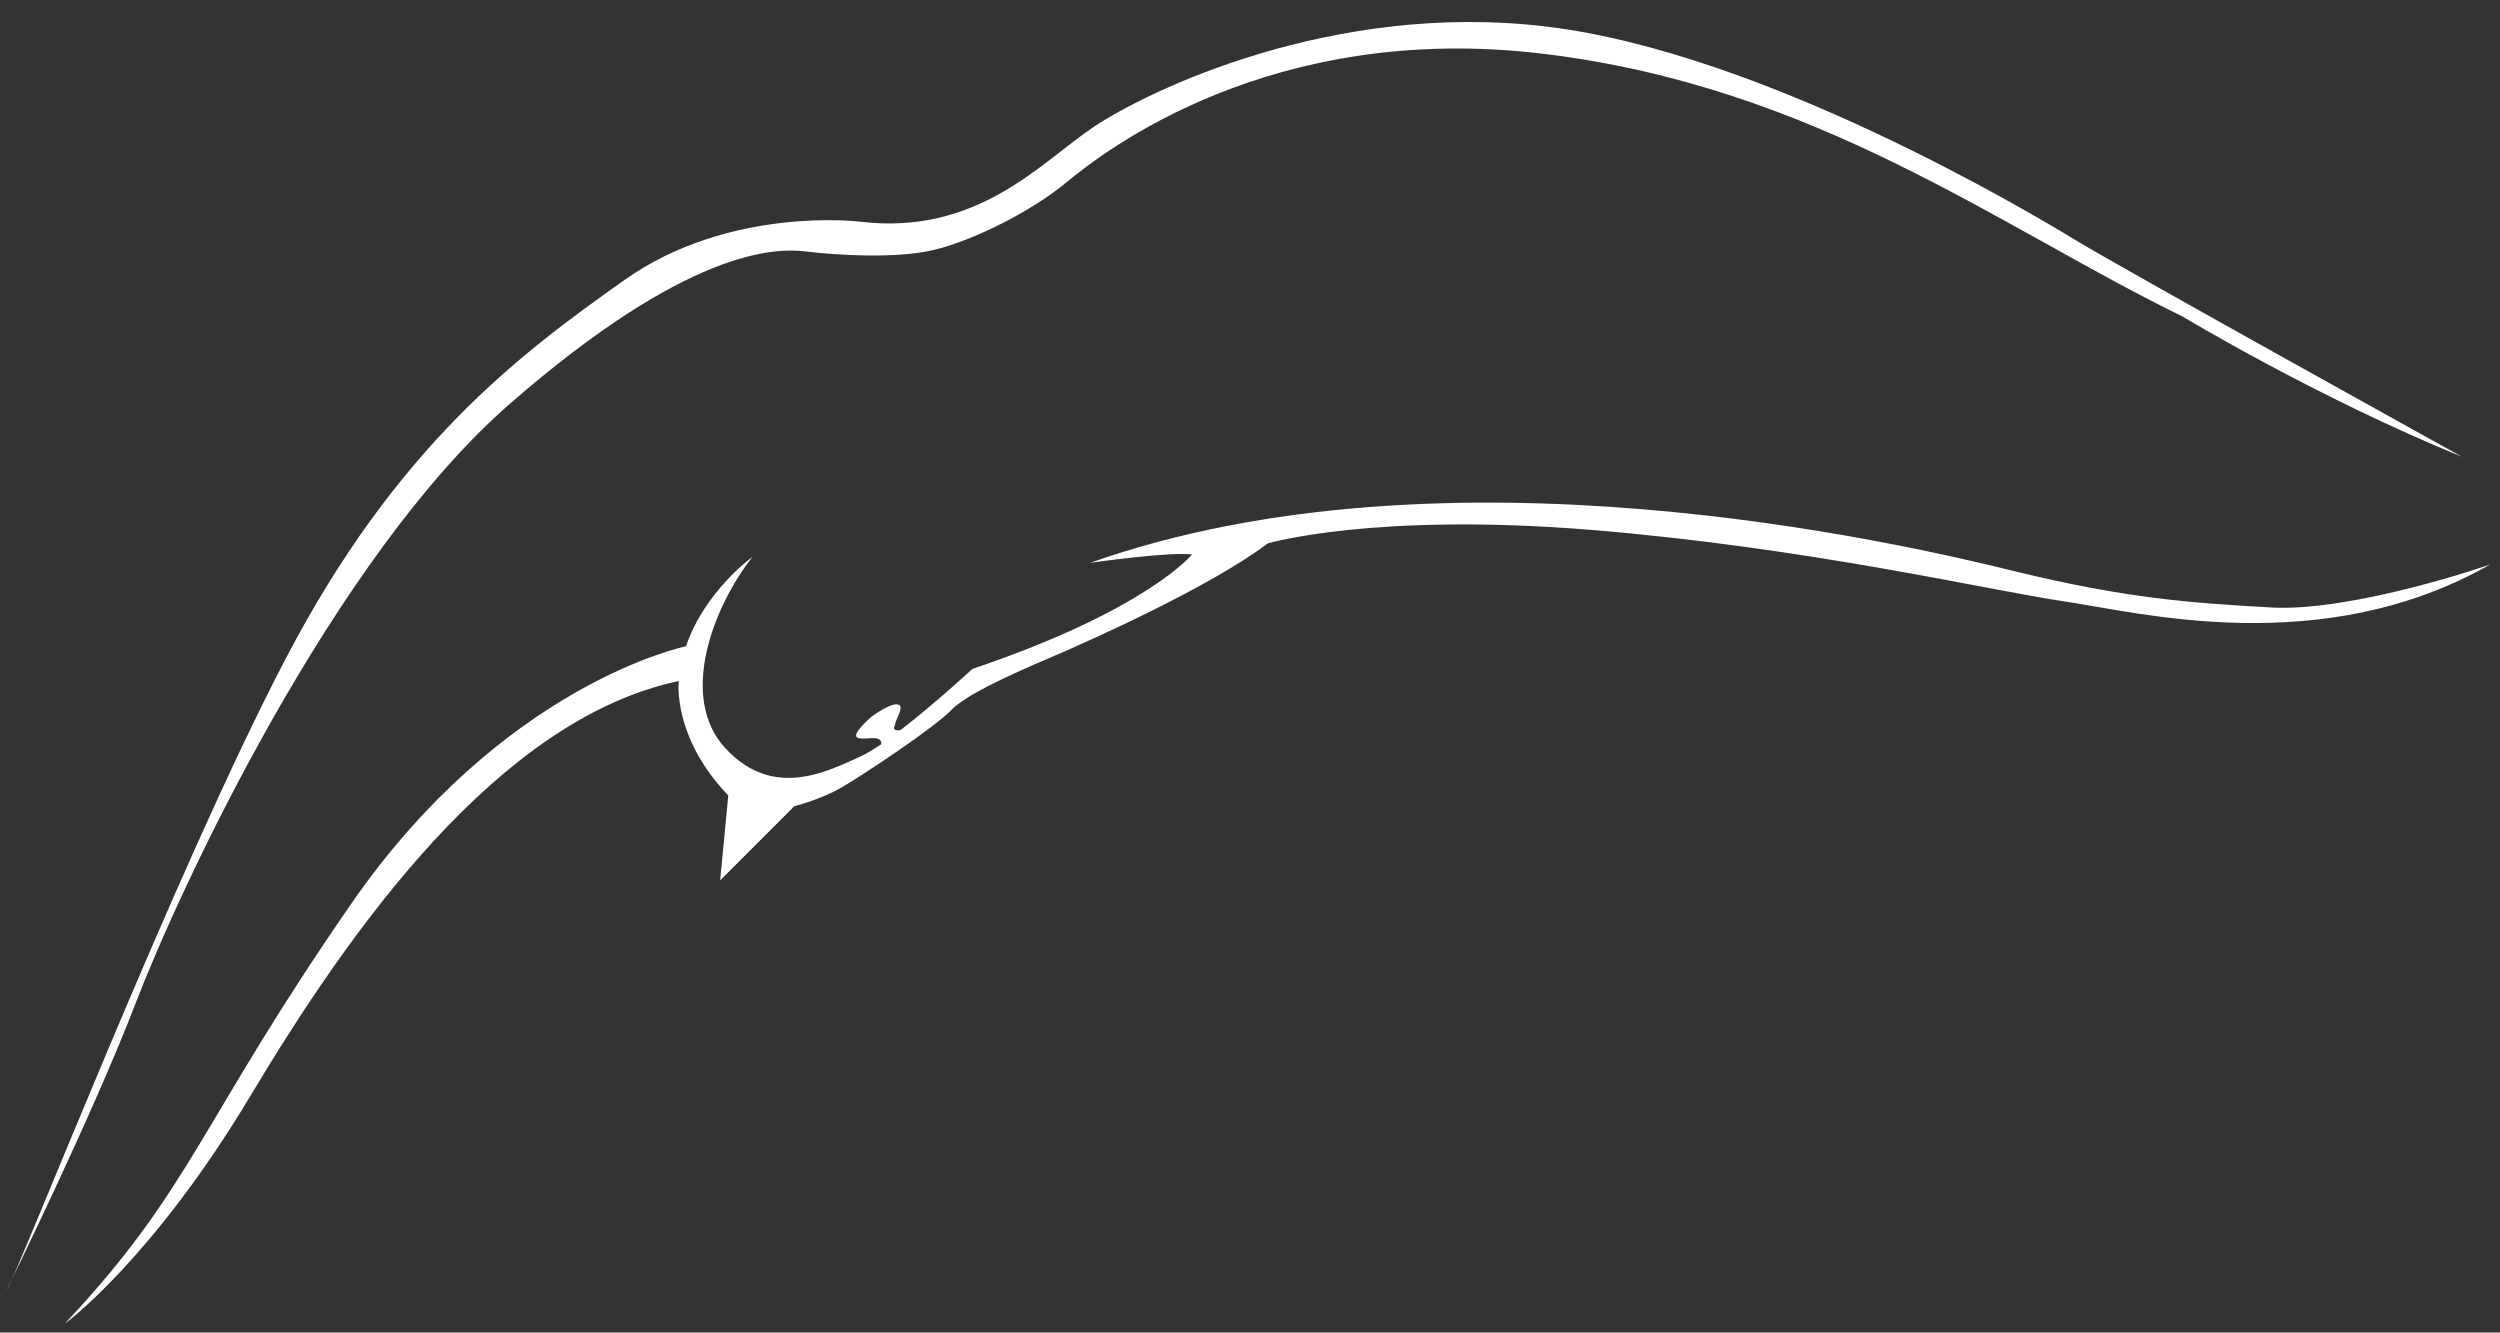
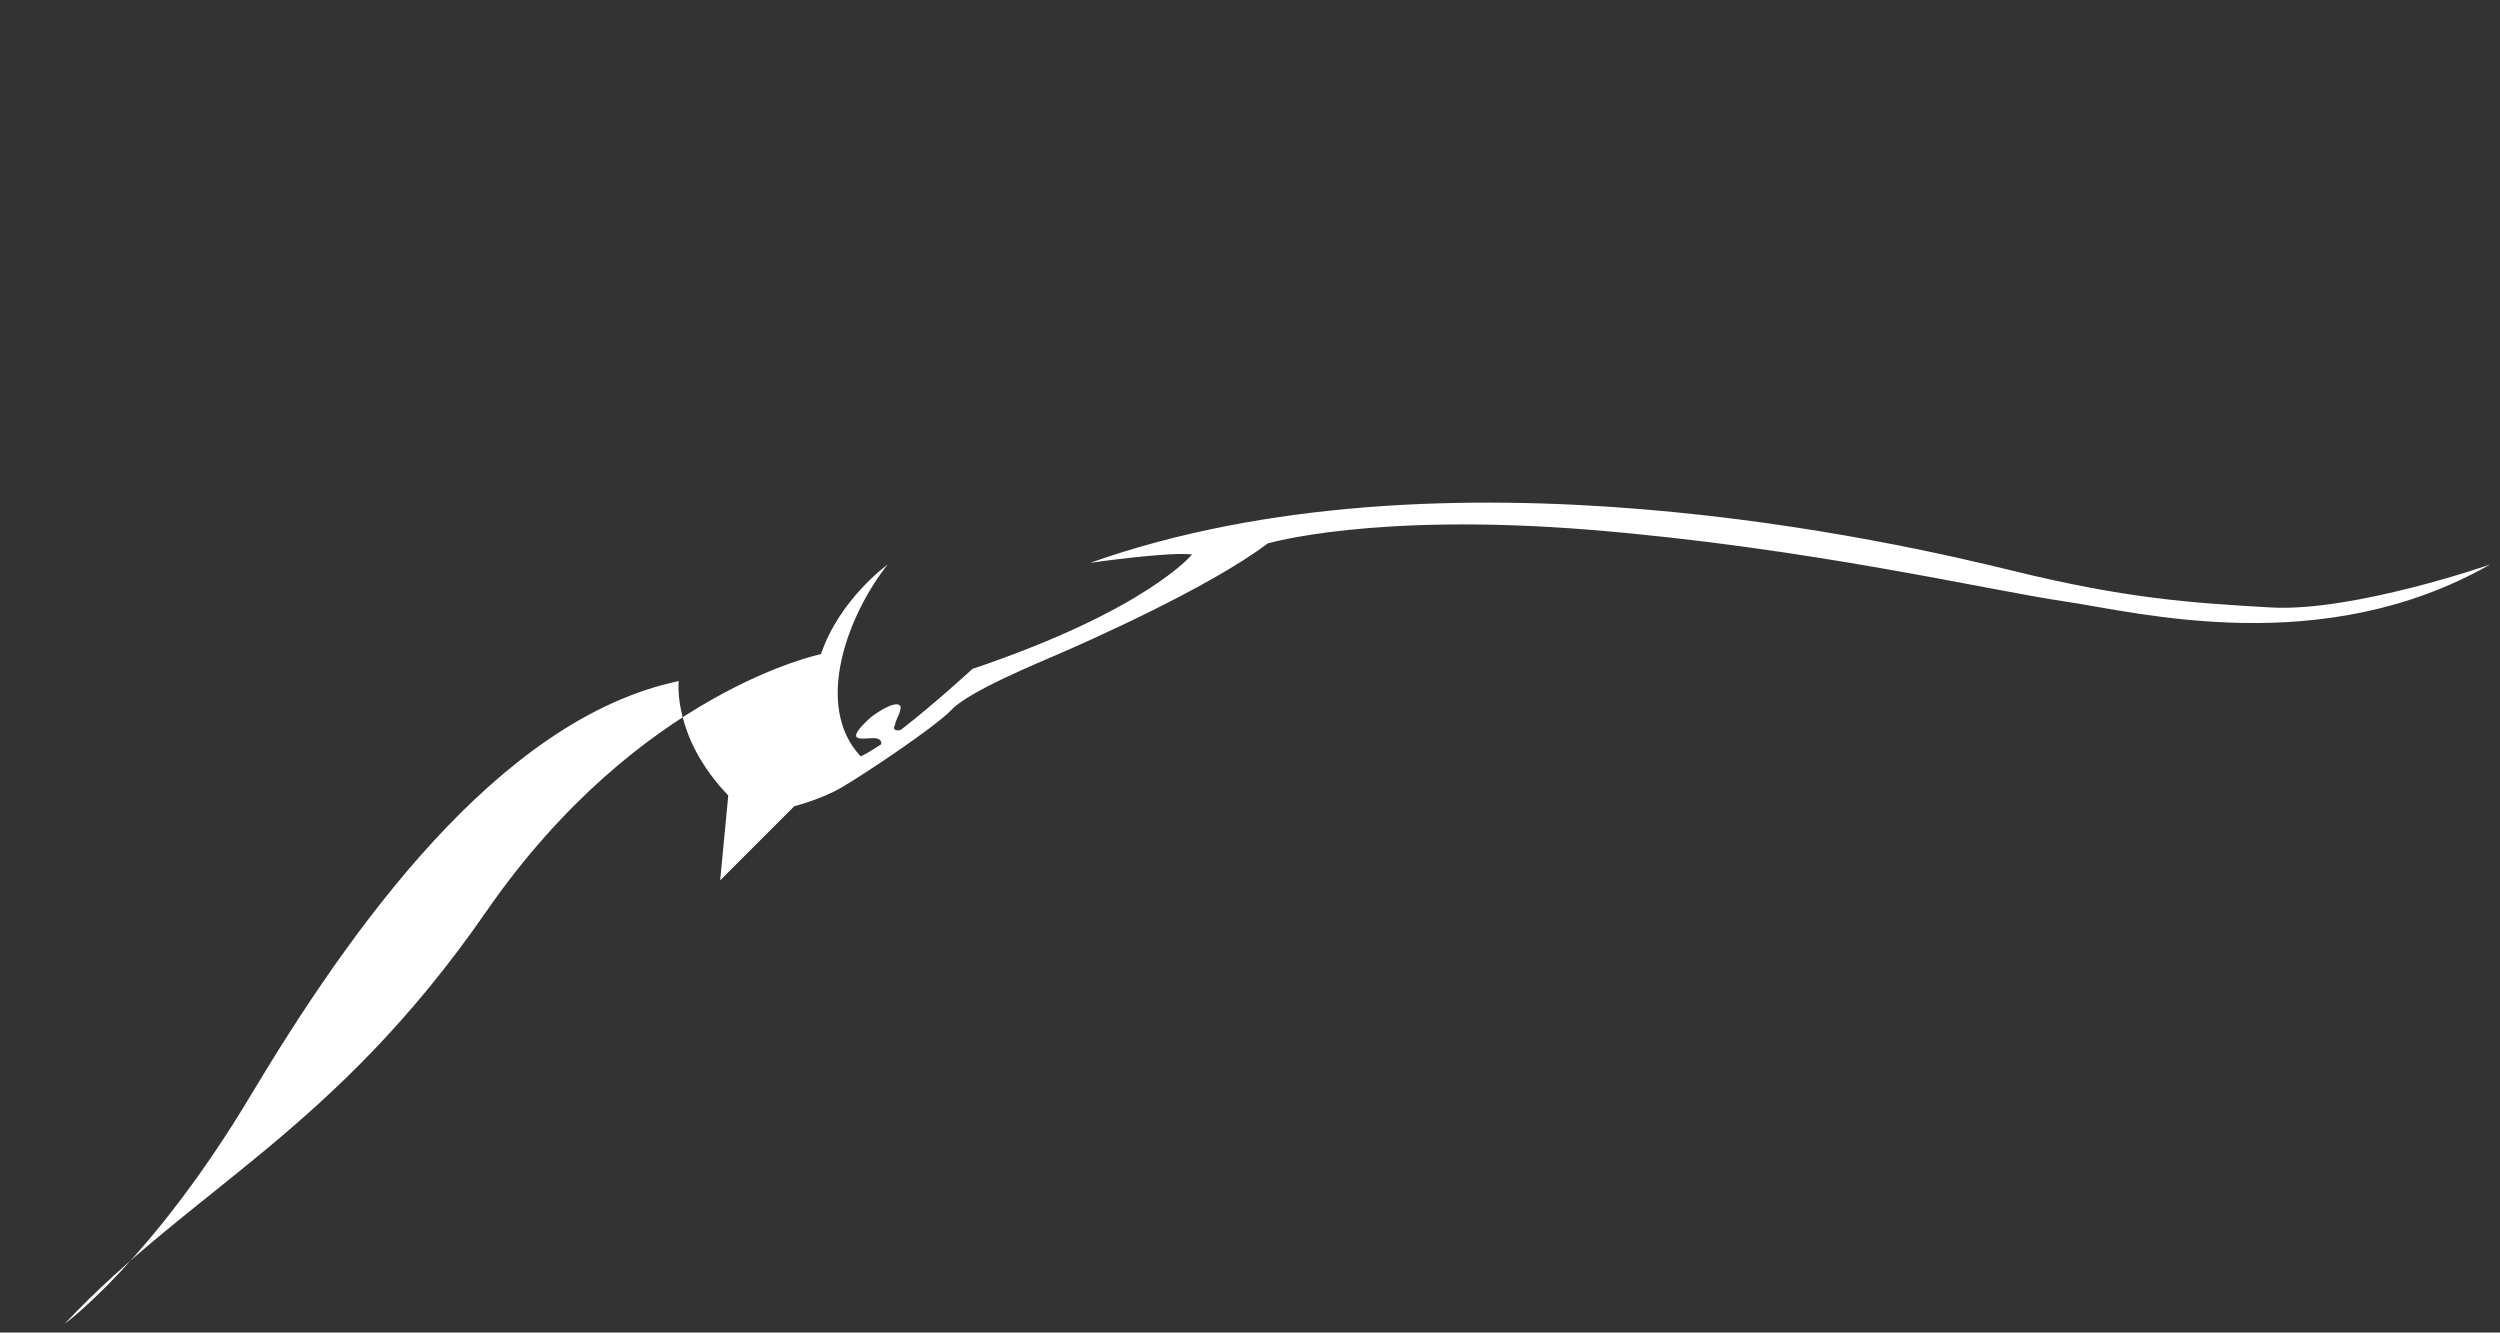
<svg xmlns="http://www.w3.org/2000/svg" version="1.1" id="Calque_1" x="0px" y="0px" viewBox="0 0 863 460" style="enable-background:new 0 0 863 460;" xml:space="preserve">
  <rect x="0" y="0" width="863" height="460" fill="#333333" stroke="none" />
  <style type="text/css">
	.st0{fill:#FFFFFF;}
</style>
-   <path class="st0" d="M98.6,227.4c38.4-73.5,80.7-105.1,116.9-130.7c36.2-25.7,81.2-20.2,81.2-20.2c40.9,5,62.7-20.6,81-32.8  S460,0.2,534.1,9.2s165.5,63.4,182.9,74c17.4,10.5,132.9,74.5,132.9,74.5c-50.4-20.6-96.4-48.4-96.4-48.4  C690.5,78.6,627.2,30,533,18.6C438.8,7.1,380.9,52.4,368.2,62.9c-12.7,10.5-32.5,20.1-45.5,23.3c-13,3.2-33.9,1.9-44.6,0.6  s-40.8-0.8-102,52.5S61.9,307.1,46.9,346.1c-15,39.1-44.6,99.2-44.6,99.2l0,0C5.9,440.4,60.2,300.9,98.6,227.4z" />
-   <path class="st0" d="M784,209.7c-28.1-1.6-50.2-3.1-89.3-12.7c-39.1-9.6-195.9-46.1-318.4-2.7c0,0,26.9-3.9,35.2-2.9  c0,0-15.6,19.2-75.8,39.5c0,0-13,12-24.8,21.1c-3.5,0.7-1.9-1.9-1.9-1.9c0-1.4,2.8-5.5,1.6-6.6c-2.2-1.9-10,4.1-10,4.1  c-10.2,9.3-2.5,7.1,1.2,7.2c2.2,0.1,2.5,1.2,2.4,2.1c-2.7,1.8-5.1,3.3-7.1,4.2c-11.5,5.2-30.1,15-46.6-2.7  c-16.5-17.6-4.2-49.2,9.3-66.2c0,0-16.5,11.8-23,30.9c0,0-62.9,12.8-115.5,88.8S66.5,410,22.3,457c0,0,30.2-22,64.2-78.8  s85.3-129.9,147.8-143.1c0,0-2.3,19.3,17.1,39.5l-2.8,29.3l25.6-25.6c0,0,9.1-2.3,16.2-6.4s32.2-20.7,38.2-27s29.6-16,37.2-19.3  s51.2-22.4,71.8-38c0,0,36.4-10.8,111.4-4.7s138.2,21,163.6,24.7s88.9,20.4,147.1-12.8C859.8,194.9,812.1,211.3,784,209.7z" />
+   <path class="st0" d="M784,209.7c-28.1-1.6-50.2-3.1-89.3-12.7c-39.1-9.6-195.9-46.1-318.4-2.7c0,0,26.9-3.9,35.2-2.9  c0,0-15.6,19.2-75.8,39.5c0,0-13,12-24.8,21.1c-3.5,0.7-1.9-1.9-1.9-1.9c0-1.4,2.8-5.5,1.6-6.6c-2.2-1.9-10,4.1-10,4.1  c-10.2,9.3-2.5,7.1,1.2,7.2c2.2,0.1,2.5,1.2,2.4,2.1c-2.7,1.8-5.1,3.3-7.1,4.2c-16.5-17.6-4.2-49.2,9.3-66.2c0,0-16.5,11.8-23,30.9c0,0-62.9,12.8-115.5,88.8S66.5,410,22.3,457c0,0,30.2-22,64.2-78.8  s85.3-129.9,147.8-143.1c0,0-2.3,19.3,17.1,39.5l-2.8,29.3l25.6-25.6c0,0,9.1-2.3,16.2-6.4s32.2-20.7,38.2-27s29.6-16,37.2-19.3  s51.2-22.4,71.8-38c0,0,36.4-10.8,111.4-4.7s138.2,21,163.6,24.7s88.9,20.4,147.1-12.8C859.8,194.9,812.1,211.3,784,209.7z" />
</svg>